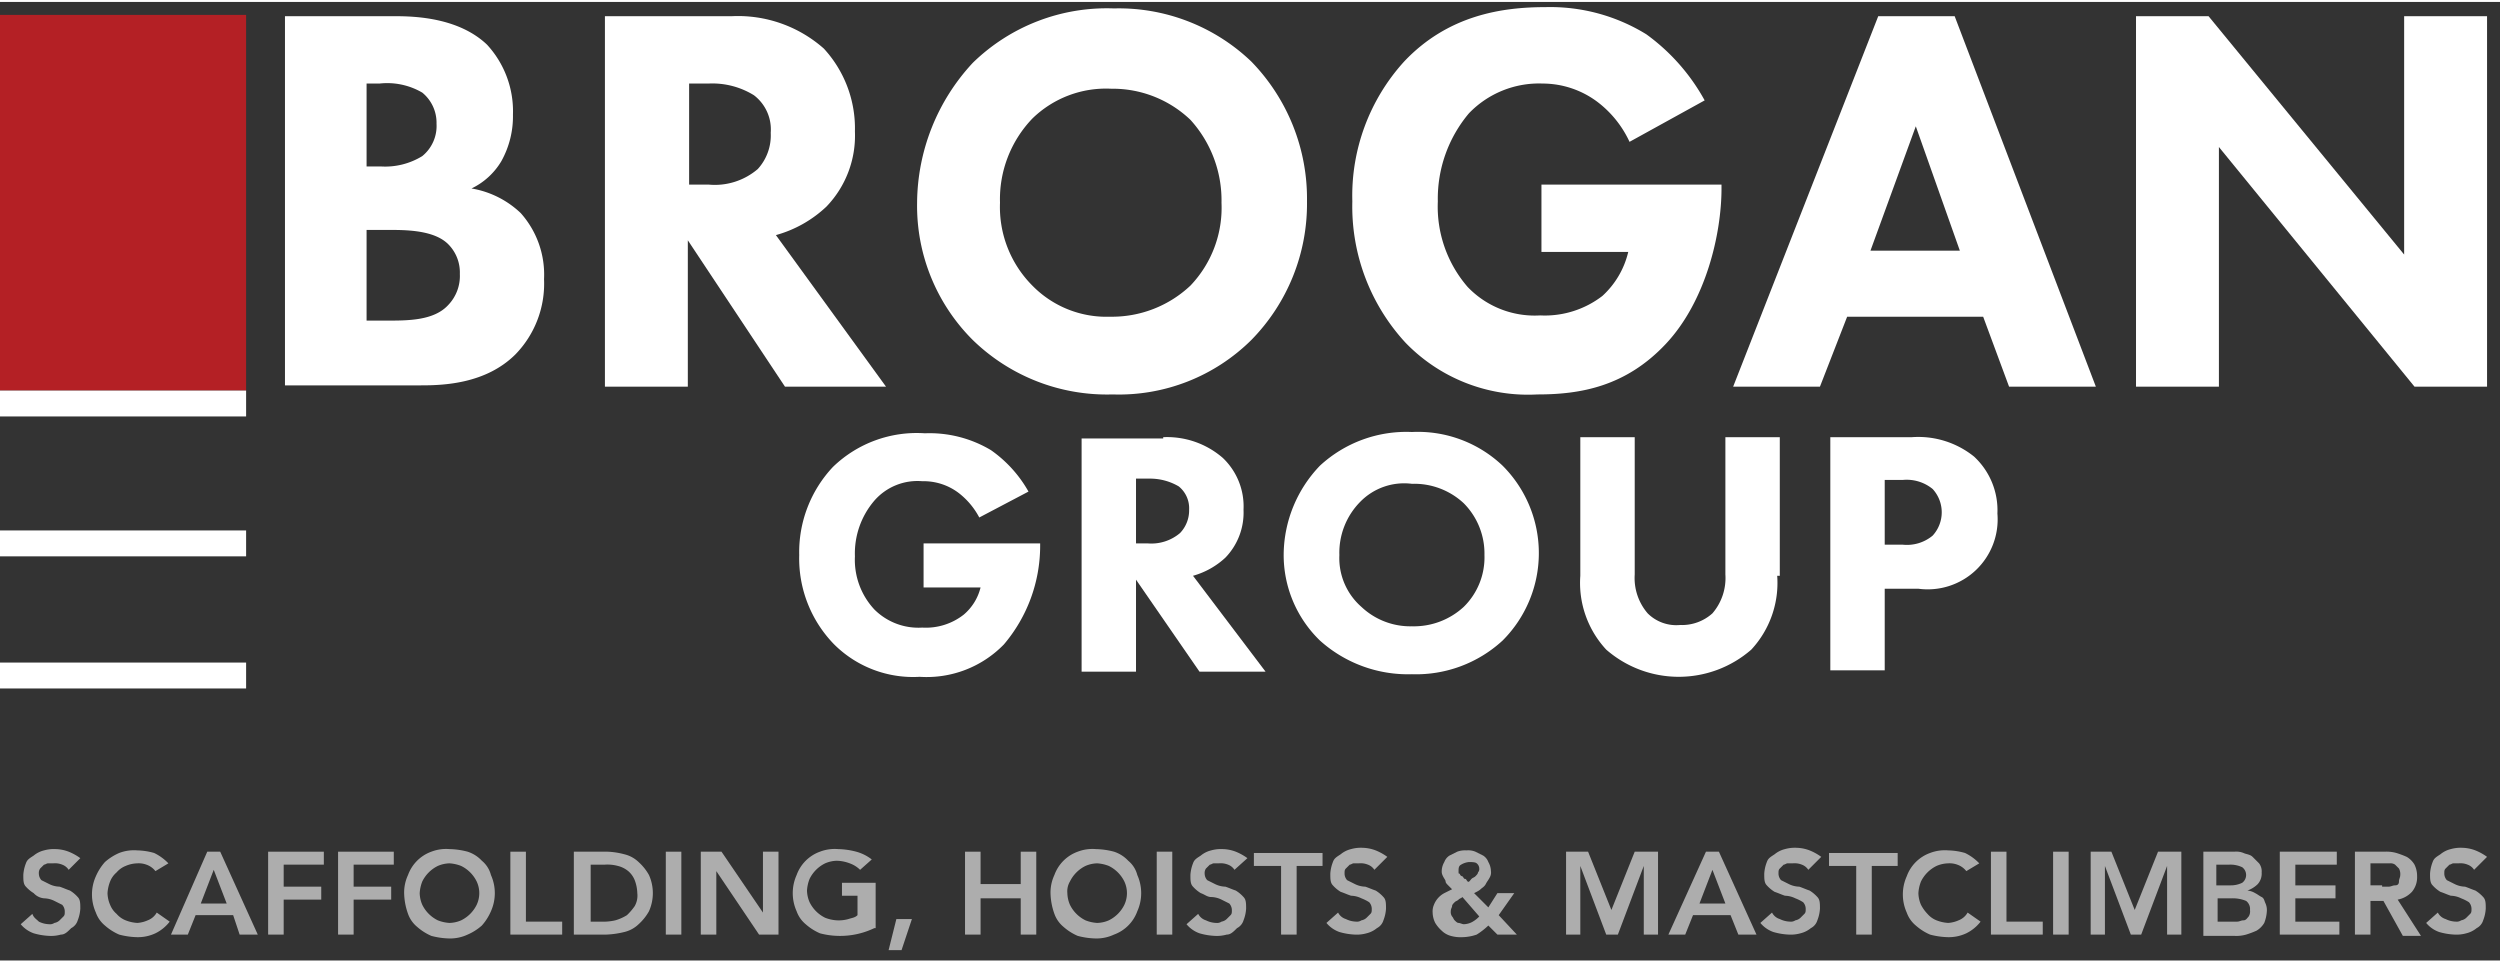
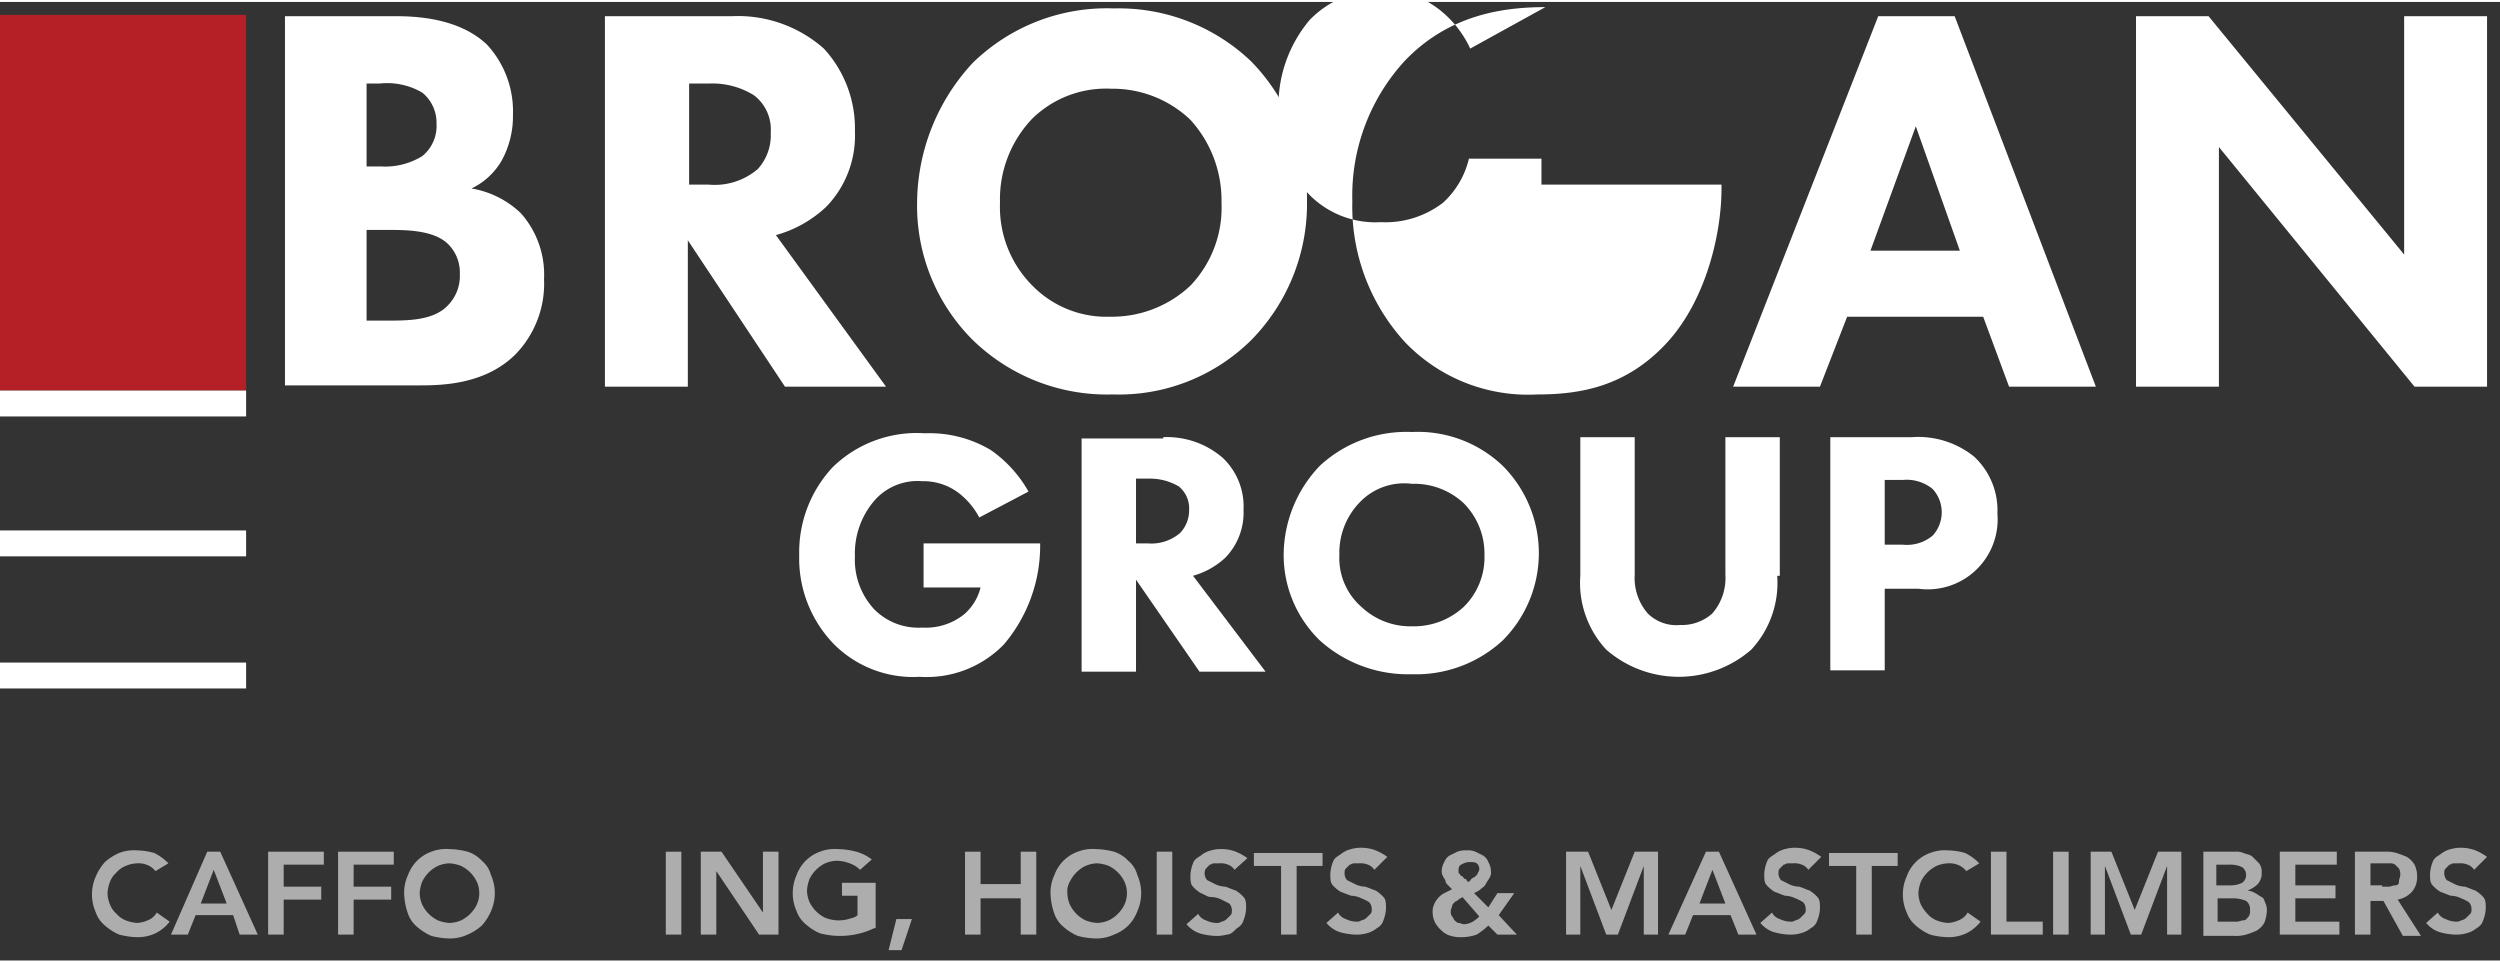
<svg xmlns="http://www.w3.org/2000/svg" viewBox="0 0 193 74" width="213" height="82">
  <rect x="0" y="0" width="193" height="74" fill="#333333" stroke="none" />
  <title>Brogan Group Logo</title>
  <path d="M0,1H19V30H0Z" style="" fill="#B42025" />
  <path d="M0,30H19v2H0Z" style="" fill="#FFFFFF" />
  <path d="M0,40.8H19v2H0Z" style="" fill="#FFFFFF" />
  <path d="M0,51H19v2H0Z" style="" fill="#FFFFFF" />
  <g class="small-text" style="opacity:0.6">
-     <path d="M5.3,67a1,1,0,0,0-.5-.4,1.48,1.48,0,0,0-.7-.1H3.7c-.1,0-.2.1-.3.1l-.3.3a.6.6,0,0,0-.1.4.76.76,0,0,0,.2.5l.6.3a1.88,1.88,0,0,0,.8.2c.3.1.5.2.8.3a2.65,2.65,0,0,1,.6.5c.2.2.2.5.2.9a2.92,2.92,0,0,1-.2.9,1,1,0,0,1-.5.6c-.3.3-.5.5-.8.5a2.77,2.77,0,0,1-.9.1,5,5,0,0,1-1.2-.2,2.29,2.29,0,0,1-1-.7l.9-.8c.1.3.3.4.5.6a1.88,1.88,0,0,0,.8.2.6.6,0,0,0,.4-.1.76.76,0,0,0,.4-.2l.3-.3c.1-.1.1-.2.1-.4a.76.76,0,0,0-.2-.5l-.6-.3a1.88,1.88,0,0,0-.8-.2,1.23,1.23,0,0,1-.8-.4,2.65,2.65,0,0,1-.6-.5c-.2-.2-.2-.5-.2-.9a2.92,2.92,0,0,1,.2-.9c.1-.3.3-.4.6-.6a2,2,0,0,1,.8-.4,2.77,2.77,0,0,1,.9-.1,3,3,0,0,1,1,.2,4.05,4.05,0,0,1,.9.5Z" style="" fill="#FFFFFF" />
    <path d="M12,67.1a1.53,1.53,0,0,0-.7-.5,1.7,1.7,0,0,0-.7-.1,2.39,2.39,0,0,0-.9.2,1.79,1.79,0,0,0-.7.5,1.79,1.79,0,0,0-.5.7,2.92,2.92,0,0,0-.2.9,2.39,2.39,0,0,0,.2.9,1.79,1.79,0,0,0,.5.7,1.79,1.79,0,0,0,.7.5,2.92,2.92,0,0,0,.9.2,2.35,2.35,0,0,0,.8-.2,1.34,1.34,0,0,0,.7-.6l1,.7a3.13,3.13,0,0,1-1.1.9,3.19,3.19,0,0,1-1.4.3A5.9,5.9,0,0,1,9.2,72a4.13,4.13,0,0,1-1.1-.7,2.29,2.29,0,0,1-.7-1,3.42,3.42,0,0,1,0-2.8,4.13,4.13,0,0,1,.7-1.1,4.13,4.13,0,0,1,1.1-.7,3.18,3.18,0,0,1,1.4-.2,5.07,5.07,0,0,1,1.3.2,3.83,3.83,0,0,1,1.1.8Z" style="" fill="#FFFFFF" />
    <path d="M16,65.6h1L19.9,72H18.5L18,70.5H15.1L14.5,72H13.2Zm1.5,4-1-2.6-1,2.6Z" style="" fill="#FFFFFF" />
    <path d="M20.7,65.6H25v1H21.9v1.7h2.9v1H21.9V72H20.7Z" style="" fill="#FFFFFF" />
    <path d="M26.1,65.6h4.3v1H27.3v1.7h2.9v1H27.3V72H26.1Z" style="" fill="#FFFFFF" />
    <path d="M31.2,68.8a3.19,3.19,0,0,1,.3-1.4,3,3,0,0,1,1.8-1.8,3.18,3.18,0,0,1,1.4-.2,5.9,5.9,0,0,1,1.4.2,2.59,2.59,0,0,1,1.1.7,2.1,2.1,0,0,1,.7,1.1,3.42,3.42,0,0,1,0,2.8,4.13,4.13,0,0,1-.7,1.1,4.13,4.13,0,0,1-1.1.7,3.19,3.19,0,0,1-1.4.3,5.9,5.9,0,0,1-1.4-.2,4.13,4.13,0,0,1-1.1-.7,2.29,2.29,0,0,1-.7-1A5,5,0,0,1,31.2,68.8Zm1.2,0a2.39,2.39,0,0,0,.2.9,2.62,2.62,0,0,0,1.2,1.2,2.92,2.92,0,0,0,.9.2,2.39,2.39,0,0,0,.9-.2,2.62,2.62,0,0,0,1.2-1.2,2.12,2.12,0,0,0,0-1.8,2.62,2.62,0,0,0-1.2-1.2,2.92,2.92,0,0,0-.9-.2,2.39,2.39,0,0,0-.9.2,2.62,2.62,0,0,0-1.2,1.2A2.92,2.92,0,0,0,32.4,68.8Z" style="" fill="#FFFFFF" />
-     <path d="M39.4,65.6h1.2V71h2.8v1h-4Z" style="" fill="#FFFFFF" />
-     <path d="M44.3,65.6h2.6a5.85,5.85,0,0,1,1.3.2,2.38,2.38,0,0,1,1.1.6,3.92,3.92,0,0,1,.8,1,3.42,3.42,0,0,1,0,2.8,3.92,3.92,0,0,1-.8,1,2.38,2.38,0,0,1-1.1.6,6.75,6.75,0,0,1-1.4.2H44.3ZM46.4,71a4.1,4.1,0,0,0,1.1-.1,3.55,3.55,0,0,0,.9-.4,4.35,4.35,0,0,0,.6-.7,1.64,1.64,0,0,0,.2-1,3,3,0,0,0-.2-1,1.79,1.79,0,0,0-.5-.7,2,2,0,0,0-.8-.4,3.08,3.08,0,0,0-1-.1H45.6V71Z" style="" fill="#FFFFFF" />
    <path d="M51.4,65.6h1.2V72H51.4Z" style="" fill="#FFFFFF" />
    <path d="M54.1,65.6h1.6l3.2,4.7h0V65.6h1.2V72H58.6l-3.3-4.9h0V72H54.1Z" style="" fill="#FFFFFF" />
    <path d="M67.5,71.5a6.09,6.09,0,0,1-2.8.6,5.9,5.9,0,0,1-1.4-.2,4.13,4.13,0,0,1-1.1-.7,2.29,2.29,0,0,1-.7-1,3.42,3.42,0,0,1,0-2.8,3,3,0,0,1,1.8-1.8,3.18,3.18,0,0,1,1.4-.2,5.9,5.9,0,0,1,1.4.2,3.38,3.38,0,0,1,1.2.6l-.9.8a2.18,2.18,0,0,0-.8-.5,3,3,0,0,0-1-.2,2.39,2.39,0,0,0-.9.2,2.62,2.62,0,0,0-1.2,1.2,2.92,2.92,0,0,0-.2.9,2.39,2.39,0,0,0,.2.9,2.62,2.62,0,0,0,1.2,1.2,2.92,2.92,0,0,0,.9.2,2.77,2.77,0,0,0,.9-.1c.3-.1.5-.1.7-.3V69H65V68h2.6v3.5Z" style="" fill="#FFFFFF" />
    <path d="M69.2,70.8h1.2l-.8,2.4h-1Z" style="" fill="#FFFFFF" />
    <path d="M74.5,65.6h1.2v2.5h3.1V65.6H80V72H78.8V69.2H75.7V72H74.5Z" style="" fill="#FFFFFF" />
    <path d="M81.1,68.8a3.19,3.19,0,0,1,.3-1.4,3,3,0,0,1,1.8-1.8,3.18,3.18,0,0,1,1.4-.2,5.9,5.9,0,0,1,1.4.2,2.59,2.59,0,0,1,1.1.7,2.1,2.1,0,0,1,.7,1.1,3.42,3.42,0,0,1,0,2.8A3,3,0,0,1,86,72a3.19,3.19,0,0,1-1.4.3,5.9,5.9,0,0,1-1.4-.2,4.13,4.13,0,0,1-1.1-.7,2.29,2.29,0,0,1-.7-1A5,5,0,0,1,81.1,68.8Zm1.3,0a2.39,2.39,0,0,0,.2.9,2.62,2.62,0,0,0,1.2,1.2,2.92,2.92,0,0,0,.9.2,2.39,2.39,0,0,0,.9-.2,2.62,2.62,0,0,0,1.2-1.2,2.12,2.12,0,0,0,0-1.8,2.62,2.62,0,0,0-1.2-1.2,2.92,2.92,0,0,0-.9-.2,2.39,2.39,0,0,0-.9.2,2.62,2.62,0,0,0-1.2,1.2A1.49,1.49,0,0,0,82.4,68.8Z" style="" fill="#FFFFFF" />
    <path d="M89.3,65.6h1.2V72H89.3Z" style="" fill="#FFFFFF" />
    <path d="M95.3,67a1,1,0,0,0-.5-.4,1.48,1.48,0,0,0-.7-.1h-.4c-.1,0-.2.1-.3.1l-.3.3a.6.6,0,0,0-.1.4.76.76,0,0,0,.2.5l.6.3a1.88,1.88,0,0,0,.8.2c.3.1.5.2.8.3a2.65,2.65,0,0,1,.6.5c.2.2.2.5.2.9a2.92,2.92,0,0,1-.2.9,1,1,0,0,1-.5.6c-.3.3-.5.5-.8.5a2.77,2.77,0,0,1-.9.1,5,5,0,0,1-1.2-.2,2.29,2.29,0,0,1-1-.7l.9-.8a1,1,0,0,0,.6.5,1.88,1.88,0,0,0,.8.2.6.6,0,0,0,.4-.1.76.76,0,0,0,.4-.2l.3-.3c.1-.1.1-.2.1-.4a.76.76,0,0,0-.2-.5l-.6-.3a1.88,1.88,0,0,0-.8-.2c-.3,0-.5-.2-.8-.3a2.65,2.65,0,0,1-.6-.5c-.2-.2-.2-.5-.2-.9a2.92,2.92,0,0,1,.2-.9c.1-.3.3-.4.6-.6a2,2,0,0,1,.8-.4,2.77,2.77,0,0,1,.9-.1,3,3,0,0,1,1,.2,4.05,4.05,0,0,1,.9.5Z" style="" fill="#FFFFFF" />
    <path d="M98.8,66.7h-2v-1h5.3v1h-2V72H98.9V66.7Z" style="" fill="#FFFFFF" />
    <path d="M106.1,67a1,1,0,0,0-.5-.4,1.48,1.48,0,0,0-.7-.1h-.4c-.1,0-.2.1-.3.1l-.3.3c-.1.1-.1.2-.1.4a.76.76,0,0,0,.2.5l.6.3a1.88,1.88,0,0,0,.8.2c.3.1.5.2.8.3a2.65,2.65,0,0,1,.6.5c.2.2.2.5.2.9a2.92,2.92,0,0,1-.2.9,1,1,0,0,1-.5.6,2,2,0,0,1-.8.4,2.77,2.77,0,0,1-.9.1,5,5,0,0,1-1.2-.2,2.29,2.29,0,0,1-1-.7l.9-.8a1,1,0,0,0,.6.5,1.88,1.88,0,0,0,.8.2.6.6,0,0,0,.4-.1.76.76,0,0,0,.4-.2l.3-.3c.1-.1.1-.2.1-.4a.76.76,0,0,0-.2-.5,3.33,3.33,0,0,0-.6-.3,1.88,1.88,0,0,0-.8-.2c-.3-.1-.5-.2-.8-.3a2.65,2.65,0,0,1-.6-.5c-.2-.2-.2-.5-.2-.9a2.92,2.92,0,0,1,.2-.9c.1-.3.3-.4.6-.6a2,2,0,0,1,.8-.4,2.77,2.77,0,0,1,.9-.1,3,3,0,0,1,1,.2,4.05,4.05,0,0,1,.9.5Z" style="" fill="#FFFFFF" />
    <path d="M115.7,70.5l1.4,1.5h-1.5l-.7-.7a5.5,5.5,0,0,1-.9.7,3.59,3.59,0,0,1-1.1.2,2.77,2.77,0,0,1-.9-.1,1.61,1.61,0,0,1-.7-.4,2.65,2.65,0,0,1-.5-.6,1.88,1.88,0,0,1-.2-.8,1.27,1.27,0,0,1,.1-.6,1.73,1.73,0,0,1,.8-.9l.6-.3-.3-.3c-.1-.1-.2-.2-.2-.3s-.1-.2-.2-.4-.1-.3-.1-.4a1.45,1.45,0,0,1,.2-.7,1,1,0,0,1,.4-.5l.6-.3a1.7,1.7,0,0,1,.7-.1,1.48,1.48,0,0,1,.7.1l.6.3a1,1,0,0,1,.4.5,1.45,1.45,0,0,1,.2.7.75.75,0,0,1-.1.5c-.1.2-.2.3-.3.5s-.3.3-.4.4-.3.2-.5.3l1.1,1.1.7-1.1h1.3Zm-2.8-1.4c-.1.1-.2.1-.3.2s-.2.1-.3.2-.2.2-.2.3-.1.2-.1.4a.6.6,0,0,0,.1.4c.1.1.1.2.2.3s.2.2.3.2.3.1.4.1a1.45,1.45,0,0,0,.7-.2,2.18,2.18,0,0,0,.5-.4Zm.5-2.7a1.42,1.42,0,0,0-.6.2c-.2.1-.2.3-.2.5s0,.2.1.2a.22.22,0,0,0,.2.2c.1.1.1.2.2.2s.1.1.2.2.2-.1.3-.2.2-.1.3-.2.2-.2.2-.3a.37.37,0,0,0,.1-.3.52.52,0,0,0-.2-.4C113.9,66.4,113.6,66.4,113.4,66.4Z" style="" fill="#FFFFFF" />
    <path d="M120.8,65.6h1.8l1.8,4.5,1.8-4.5H128V72h-1.1V66.7h0l-2,5.3H124l-2-5.3h0V72h-1.1V65.6Z" style="" fill="#FFFFFF" />
    <path d="M131.7,65.6h1l2.9,6.4h-1.4l-.6-1.5h-2.9l-.6,1.5h-1.3Zm1.5,4-1-2.6-1,2.6Z" style="" fill="#FFFFFF" />
    <path d="M139.6,67a1,1,0,0,0-.5-.4,1.48,1.48,0,0,0-.7-.1H138c-.1,0-.2.1-.3.1l-.3.3c-.1.1-.1.2-.1.4a.76.76,0,0,0,.2.5l.6.3a1.88,1.88,0,0,0,.8.2c.3.1.5.2.8.3a2.65,2.65,0,0,1,.6.5c.2.2.2.5.2.9a2.92,2.92,0,0,1-.2.9,1,1,0,0,1-.5.6,2,2,0,0,1-.8.4,2.77,2.77,0,0,1-.9.1,5,5,0,0,1-1.2-.2,2.29,2.29,0,0,1-1-.7l.9-.8a1,1,0,0,0,.6.5,1.88,1.88,0,0,0,.8.2.6.6,0,0,0,.4-.1.76.76,0,0,0,.4-.2l.3-.3c.1-.1.1-.2.1-.4a.76.76,0,0,0-.2-.5,3.33,3.33,0,0,0-.6-.3,1.88,1.88,0,0,0-.8-.2c-.3-.1-.5-.2-.8-.3a2.65,2.65,0,0,1-.6-.5c-.2-.2-.2-.5-.2-.9a2.92,2.92,0,0,1,.2-.9c.1-.3.3-.4.6-.6a2,2,0,0,1,.8-.4,2.77,2.77,0,0,1,.9-.1,3,3,0,0,1,1,.2,4.05,4.05,0,0,1,.9.5Z" style="" fill="#FFFFFF" />
    <path d="M143.2,66.7h-2v-1h5.3v1h-2V72h-1.2V66.7Z" style="" fill="#FFFFFF" />
    <path d="M151.8,67.1a1.53,1.53,0,0,0-.7-.5,1.7,1.7,0,0,0-.7-.1,2.39,2.39,0,0,0-.9.2,2.62,2.62,0,0,0-1.2,1.2,2.92,2.92,0,0,0-.2.9,2.39,2.39,0,0,0,.2.9,3,3,0,0,0,.5.7,1.79,1.79,0,0,0,.7.5,2.92,2.92,0,0,0,.9.2,2.35,2.35,0,0,0,.8-.2,1.34,1.34,0,0,0,.7-.6l1,.7a3.13,3.13,0,0,1-1.1.9,3.19,3.19,0,0,1-1.4.3A5.9,5.9,0,0,1,149,72a4.13,4.13,0,0,1-1.1-.7,2.29,2.29,0,0,1-.7-1,3.42,3.42,0,0,1,0-2.8,3,3,0,0,1,1.8-1.8,3.18,3.18,0,0,1,1.4-.2,5.07,5.07,0,0,1,1.3.2,3.83,3.83,0,0,1,1.1.8Z" style="" fill="#FFFFFF" />
    <path d="M153.7,65.6h1.2V71h2.8v1h-4Z" style="" fill="#FFFFFF" />
    <path d="M158.5,65.6h1.2V72h-1.2Z" style="" fill="#FFFFFF" />
    <path d="M161.2,65.6H163l1.8,4.5,1.8-4.5h1.8V72h-1.1V66.7h0l-2,5.3h-.8l-2-5.3h0V72h-1.1V65.6Z" style="" fill="#FFFFFF" />
    <path d="M169.9,65.6h2.6a1.48,1.48,0,0,1,.7.1c.2.1.5.1.7.3s.3.3.5.5a1,1,0,0,1,.2.7,1.22,1.22,0,0,1-.3.9,2.18,2.18,0,0,1-.8.5h0a1.42,1.42,0,0,1,.6.2c.2.1.3.2.5.3s.2.3.3.5a1.27,1.27,0,0,1,.1.6,2.92,2.92,0,0,1-.2.9,1.7,1.7,0,0,1-.6.6,6.89,6.89,0,0,1-.8.3,2.77,2.77,0,0,1-.9.1h-2.4V65.6Zm1.2,2.6h1.1a2,2,0,0,0,.9-.2.75.75,0,0,0,0-1.2,2.15,2.15,0,0,0-1-.2h-1Zm0,2.8h1.6c.2,0,.3-.1.5-.1s.3-.2.4-.3a.75.75,0,0,0,.1-.5.78.78,0,0,0-.3-.7,2.68,2.68,0,0,0-1.1-.2h-1.1V71Z" style="" fill="#FFFFFF" />
    <path d="M176,65.6h4.4v1h-3.2v1.6h3.1v1h-3.1V71h3.4v1H176Z" style="" fill="#FFFFFF" />
    <path d="M181.8,65.6h2.3a2.77,2.77,0,0,1,.9.1,6.89,6.89,0,0,1,.8.3,1.7,1.7,0,0,1,.6.6,2,2,0,0,1,.2.9,1.75,1.75,0,0,1-.4,1.2,2,2,0,0,1-1.1.6l1.8,2.8h-1.4L184,69.4h-1V72h-1.2Zm2.1,2.7h.5c.2,0,.3-.1.5-.1s.3-.1.3-.3.1-.3.1-.5a.9.9,0,0,0-.1-.5l-.3-.3a.6.6,0,0,0-.4-.1H183v1.7h.9Z" style="" fill="#FFFFFF" />
    <path d="M191,67a1,1,0,0,0-.5-.4,1.48,1.48,0,0,0-.7-.1h-.4c-.1,0-.2.1-.3.1l-.3.3c-.1.1-.1.2-.1.4a.76.76,0,0,0,.2.5l.6.3a1.88,1.88,0,0,0,.8.2c.3.1.5.2.8.3a2.65,2.65,0,0,1,.6.5c.2.2.2.5.2.9a2.92,2.92,0,0,1-.2.9,1,1,0,0,1-.5.6,2,2,0,0,1-.8.4,2.77,2.77,0,0,1-.9.1,5,5,0,0,1-1.2-.2,2.29,2.29,0,0,1-1-.7l.9-.8a1,1,0,0,0,.6.5,1.88,1.88,0,0,0,.8.2.6.6,0,0,0,.4-.1.76.76,0,0,0,.4-.2l.3-.3c.1-.1.1-.2.1-.4a.76.76,0,0,0-.2-.5,3.33,3.33,0,0,0-.6-.3,1.88,1.88,0,0,0-.8-.2c-.3-.1-.5-.2-.8-.3a2.65,2.65,0,0,1-.6-.5c-.2-.2-.2-.5-.2-.9a2.92,2.92,0,0,1,.2-.9c.1-.3.3-.4.6-.6a2,2,0,0,1,.8-.4,2.77,2.77,0,0,1,.9-.1,3,3,0,0,1,1,.2,4.05,4.05,0,0,1,.9.5Z" style="" fill="#FFFFFF" />
  </g>
  <path d="M30.5,1.1c1.5,0,4.9.1,7.1,2.2a7.58,7.58,0,0,1,2,5.4,7.11,7.11,0,0,1-.9,3.6,5.39,5.39,0,0,1-2.3,2.1,7.24,7.24,0,0,1,3.8,1.9A7.13,7.13,0,0,1,42,21.4a7.83,7.83,0,0,1-2.2,5.8c-2.3,2.3-5.6,2.4-7.3,2.4H22V1.1ZM28.4,12.7h1a5.46,5.46,0,0,0,3.2-.8,3,3,0,0,0,1.1-2.5A3,3,0,0,0,32.6,7a5.36,5.36,0,0,0-3.3-.7h-1v6.4Zm0,11.9h1.5c1.6,0,3.6,0,4.7-1.2a3.24,3.24,0,0,0,.9-2.4,3.09,3.09,0,0,0-.9-2.3c-1.1-1.1-3.3-1.1-4.6-1.1H28.3v7Z" style="" fill="#FFFFFF" />
  <path d="M56.5,1.1a10,10,0,0,1,7.1,2.5A9.09,9.09,0,0,1,66,10a7.9,7.9,0,0,1-2.2,5.8A9.27,9.27,0,0,1,59.9,18l8.5,11.7H60.6L53.1,18.4V29.7H46.7V1.1Zm-3.3,13h1.5a5.1,5.1,0,0,0,3.8-1.2,3.85,3.85,0,0,0,1-2.8,3.32,3.32,0,0,0-1.3-2.9,6.1,6.1,0,0,0-3.5-.9H53.2Z" style="" fill="#FFFFFF" />
  <path d="M96.6,4.6a15.17,15.17,0,0,1,4.3,10.8,15,15,0,0,1-4.3,10.7,14.52,14.52,0,0,1-10.7,4.2,14.85,14.85,0,0,1-10.8-4.2,14.62,14.62,0,0,1-4.3-10.6A16,16,0,0,1,75.1,4.7,14.81,14.81,0,0,1,86,.5,14.8,14.8,0,0,1,96.6,4.6ZM79.7,9a9,9,0,0,0-2.5,6.5,8.59,8.59,0,0,0,2.5,6.4,8,8,0,0,0,6,2.4,8.83,8.83,0,0,0,6.2-2.4,8.71,8.71,0,0,0,2.4-6.4,9.24,9.24,0,0,0-2.4-6.4,8.69,8.69,0,0,0-6.1-2.4A8.14,8.14,0,0,0,79.7,9Z" style="" fill="#FFFFFF" />
-   <path d="M119.1,14.1h13.8v.3c0,3.5-1.2,8.7-4.3,12s-6.6,3.9-9.9,3.9a13.15,13.15,0,0,1-10.2-4,15.5,15.5,0,0,1-4.1-10.9,15.4,15.4,0,0,1,4-10.8C111.8,1,116,.4,119.3.4a14.14,14.14,0,0,1,7.8,2.1,15.51,15.51,0,0,1,4.5,5.1l-5.8,3.2a8.18,8.18,0,0,0-2.5-3.1,7.06,7.06,0,0,0-4.2-1.4,7.5,7.5,0,0,0-5.7,2.3,10.23,10.23,0,0,0-2.4,6.8,9.47,9.47,0,0,0,2.3,6.6,7.16,7.16,0,0,0,5.6,2.2,7.29,7.29,0,0,0,4.8-1.5,6.67,6.67,0,0,0,2-3.4H119V14.1Z" style="" fill="#FFFFFF" />
+   <path d="M119.1,14.1h13.8v.3c0,3.5-1.2,8.7-4.3,12s-6.6,3.9-9.9,3.9a13.15,13.15,0,0,1-10.2-4,15.5,15.5,0,0,1-4.1-10.9,15.4,15.4,0,0,1,4-10.8C111.8,1,116,.4,119.3.4l-5.8,3.2a8.18,8.18,0,0,0-2.5-3.1,7.06,7.06,0,0,0-4.2-1.4,7.5,7.5,0,0,0-5.7,2.3,10.23,10.23,0,0,0-2.4,6.8,9.47,9.47,0,0,0,2.3,6.6,7.16,7.16,0,0,0,5.6,2.2,7.29,7.29,0,0,0,4.8-1.5,6.67,6.67,0,0,0,2-3.4H119V14.1Z" style="" fill="#FFFFFF" />
  <path d="M153.1,24.3H142.6l-2.1,5.4h-6.7L145,1.1h5.9l10.9,28.6h-6.7Zm-1.8-5.1-3.4-9.6-3.5,9.6Z" style="" fill="#FFFFFF" />
  <path d="M164.9,29.7V1.1h5.6l15.1,18.4V1.1H192V29.7h-5.6L171.3,11.2V29.7Z" style="" fill="#FFFFFF" />
  <path d="M71.3,41.8h9V42a11.77,11.77,0,0,1-2.8,7.6A8.31,8.31,0,0,1,71,52.1a8.64,8.64,0,0,1-6.6-2.5,9.49,9.49,0,0,1-2.7-6.9,9.6,9.6,0,0,1,2.6-6.8,9.3,9.3,0,0,1,7.1-2.6,9.24,9.24,0,0,1,5.1,1.3,9.73,9.73,0,0,1,2.9,3.2l-3.8,2A5.81,5.81,0,0,0,74,37.9a4.47,4.47,0,0,0-2.8-.9,4.41,4.41,0,0,0-3.7,1.5A6.26,6.26,0,0,0,66,42.8a5.62,5.62,0,0,0,1.5,4.1,4.81,4.81,0,0,0,3.7,1.4,4.73,4.73,0,0,0,3.2-1,4,4,0,0,0,1.3-2.1H71.3Z" style="" fill="#FFFFFF" />
  <path d="M89.8,33.6a6.57,6.57,0,0,1,4.6,1.6,5.16,5.16,0,0,1,1.6,4,5,5,0,0,1-1.4,3.7,6.06,6.06,0,0,1-2.5,1.4l5.6,7.4H92.6l-4.9-7.1v7.1H83.5v-18h6.3Zm-2.2,8.2h1a3.42,3.42,0,0,0,2.5-.8,2.52,2.52,0,0,0,.7-1.8,2.17,2.17,0,0,0-.8-1.8,4.38,4.38,0,0,0-2.3-.6h-1v5Z" style="" fill="#FFFFFF" />
  <path d="M116,35.8a9.54,9.54,0,0,1,0,13.5,9.85,9.85,0,0,1-7,2.6,10.16,10.16,0,0,1-7.1-2.6,9.18,9.18,0,0,1-2.8-6.7,10,10,0,0,1,2.8-6.8,9.83,9.83,0,0,1,7.1-2.6A9.5,9.5,0,0,1,116,35.8Zm-11,2.8a5.59,5.59,0,0,0-1.6,4.1,5,5,0,0,0,1.7,4,5.5,5.5,0,0,0,3.9,1.5,5.67,5.67,0,0,0,4-1.5,5.35,5.35,0,0,0,1.6-4,5.51,5.51,0,0,0-1.6-4,5.6,5.6,0,0,0-4-1.5A4.74,4.74,0,0,0,105,38.6Z" style="" fill="#FFFFFF" />
  <path d="M137.2,44.3a7.57,7.57,0,0,1-2,5.7A8.52,8.52,0,0,1,124,50a7.57,7.57,0,0,1-2-5.7V33.6h4.2V44.2a4.18,4.18,0,0,0,1,3,3.13,3.13,0,0,0,2.5.9,3.52,3.52,0,0,0,2.5-.9,4.18,4.18,0,0,0,1-3V33.6h4.2V44.3Z" style="" fill="#FFFFFF" />
  <path d="M147.6,33.6a6.86,6.86,0,0,1,4.8,1.5,5.65,5.65,0,0,1,1.8,4.4,5.4,5.4,0,0,1-6.1,5.8h-2.6v6.3h-4.2v-18Zm-2.2,8.3h1.5a3.1,3.1,0,0,0,2.3-.7,2.66,2.66,0,0,0,0-3.6,3.17,3.17,0,0,0-2.3-.7h-1.4v5Z" style="" fill="#FFFFFF" />
</svg>